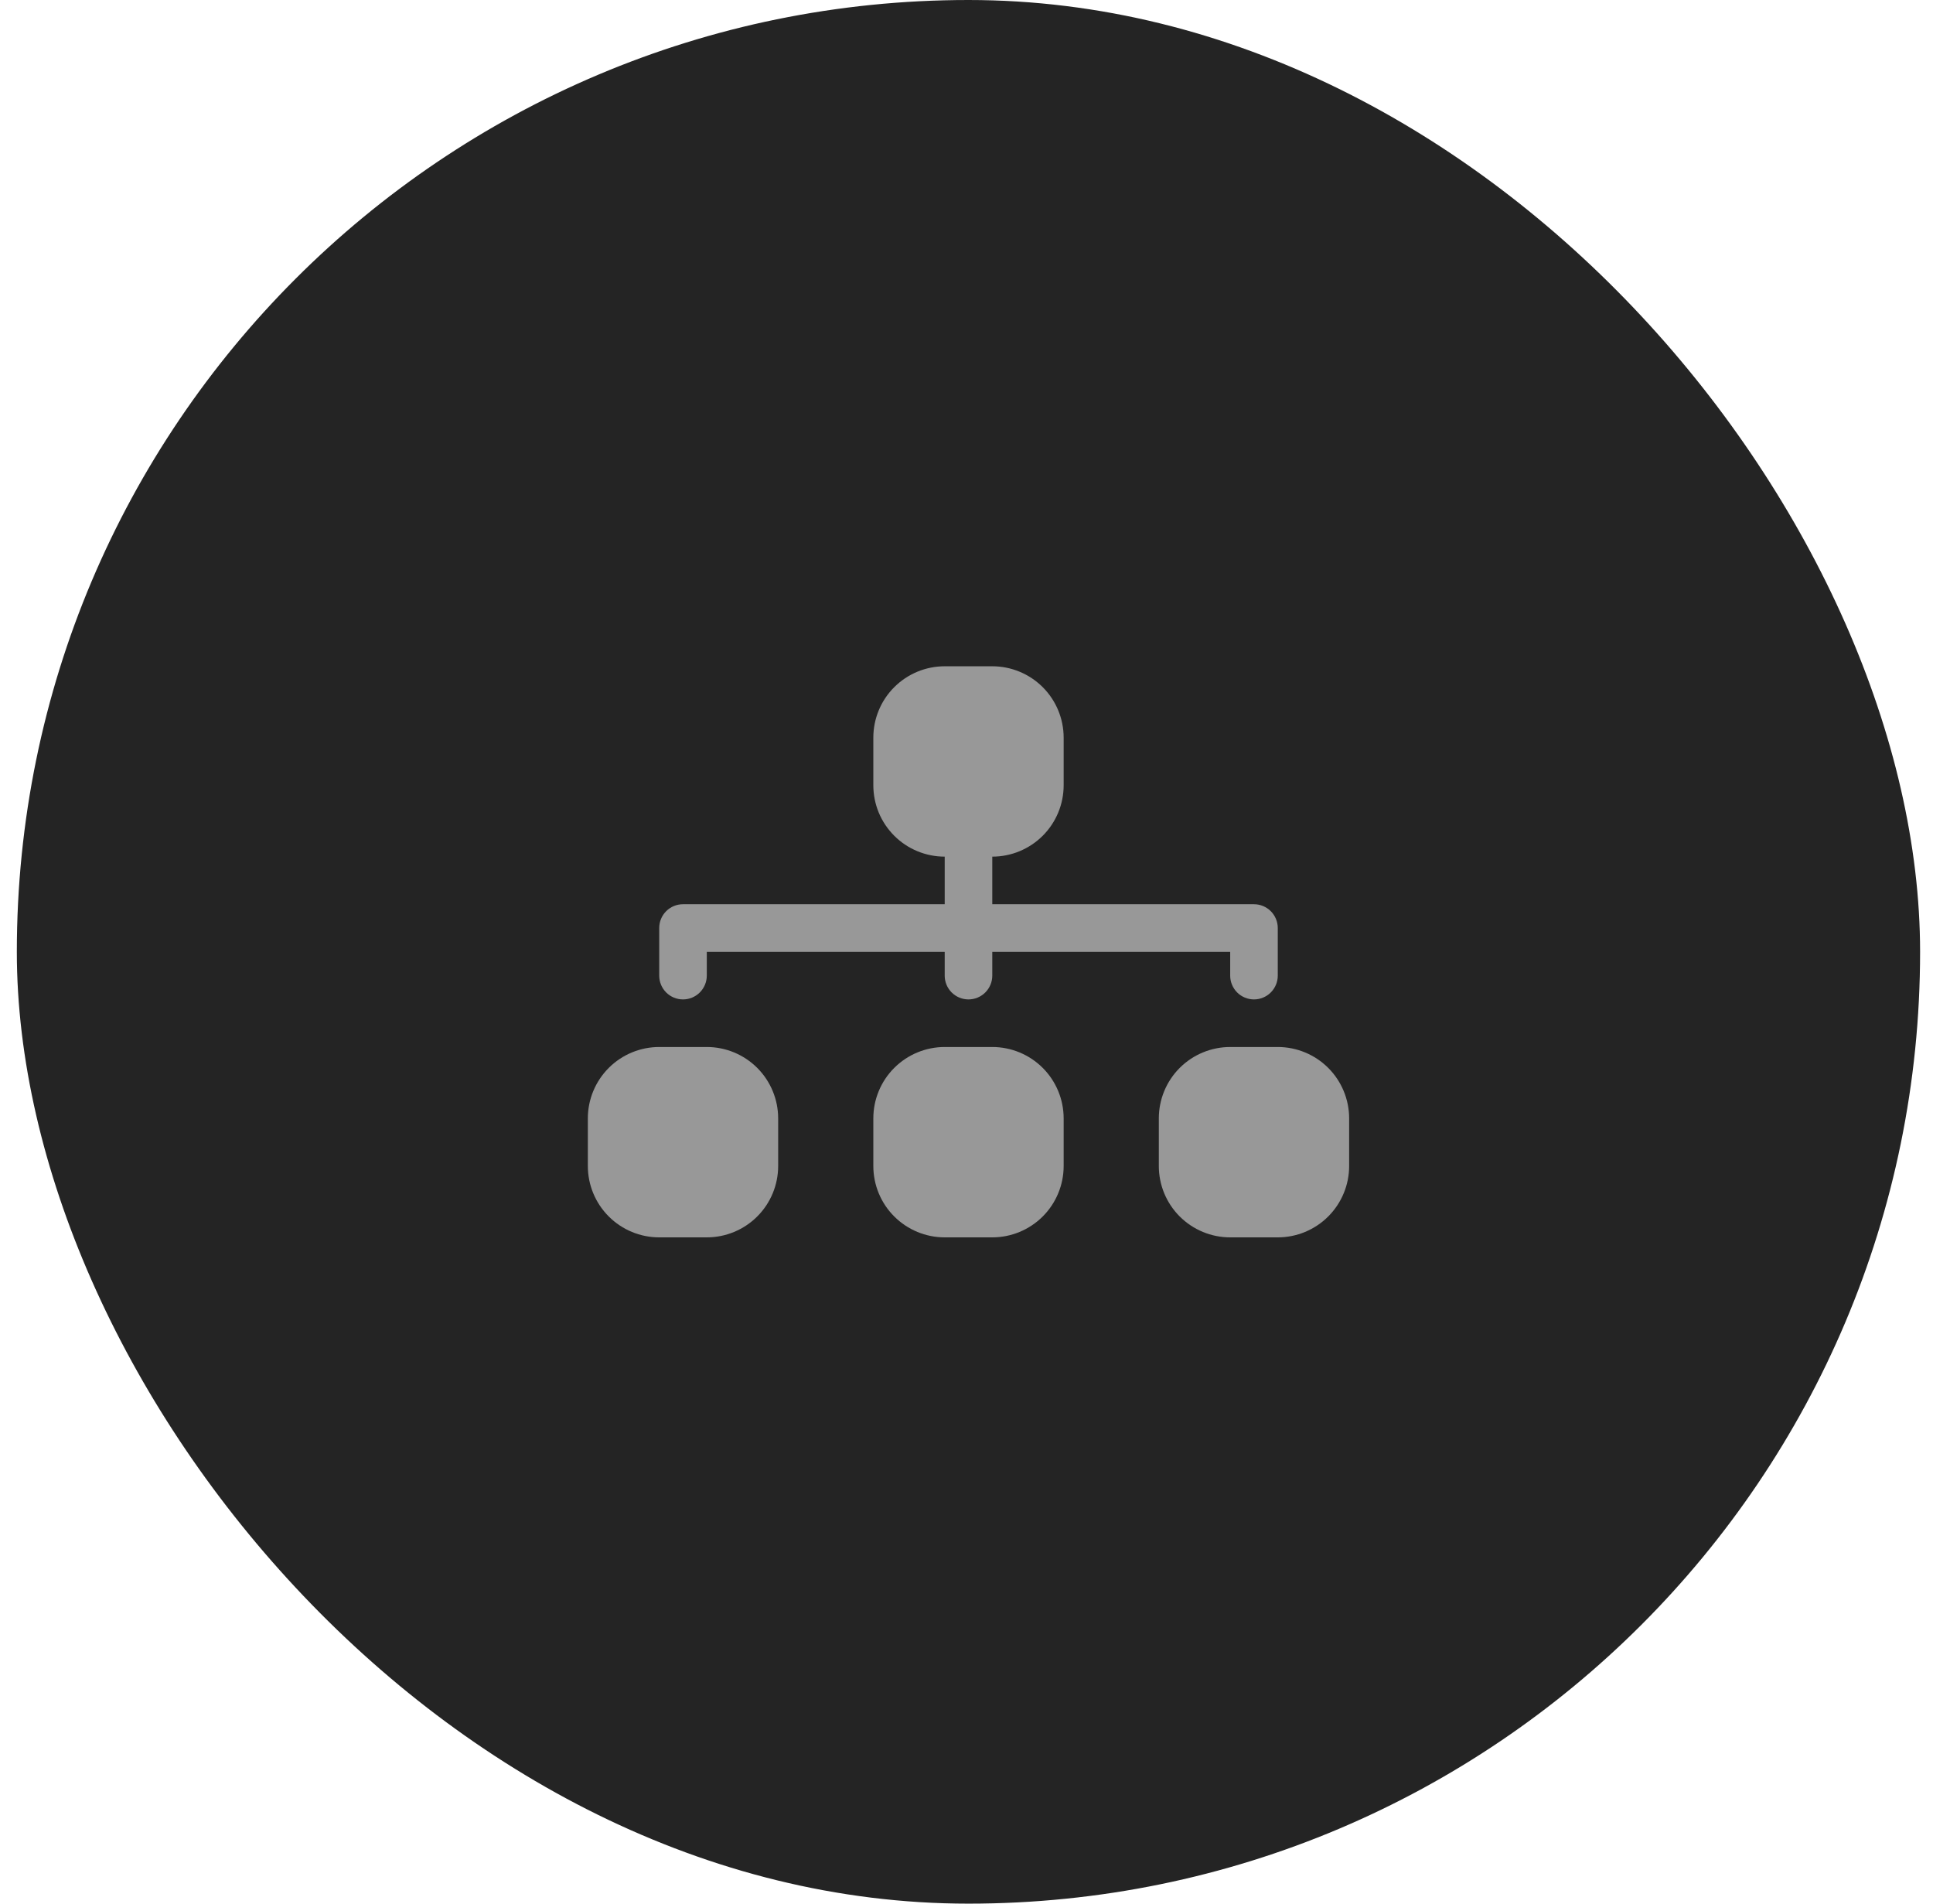
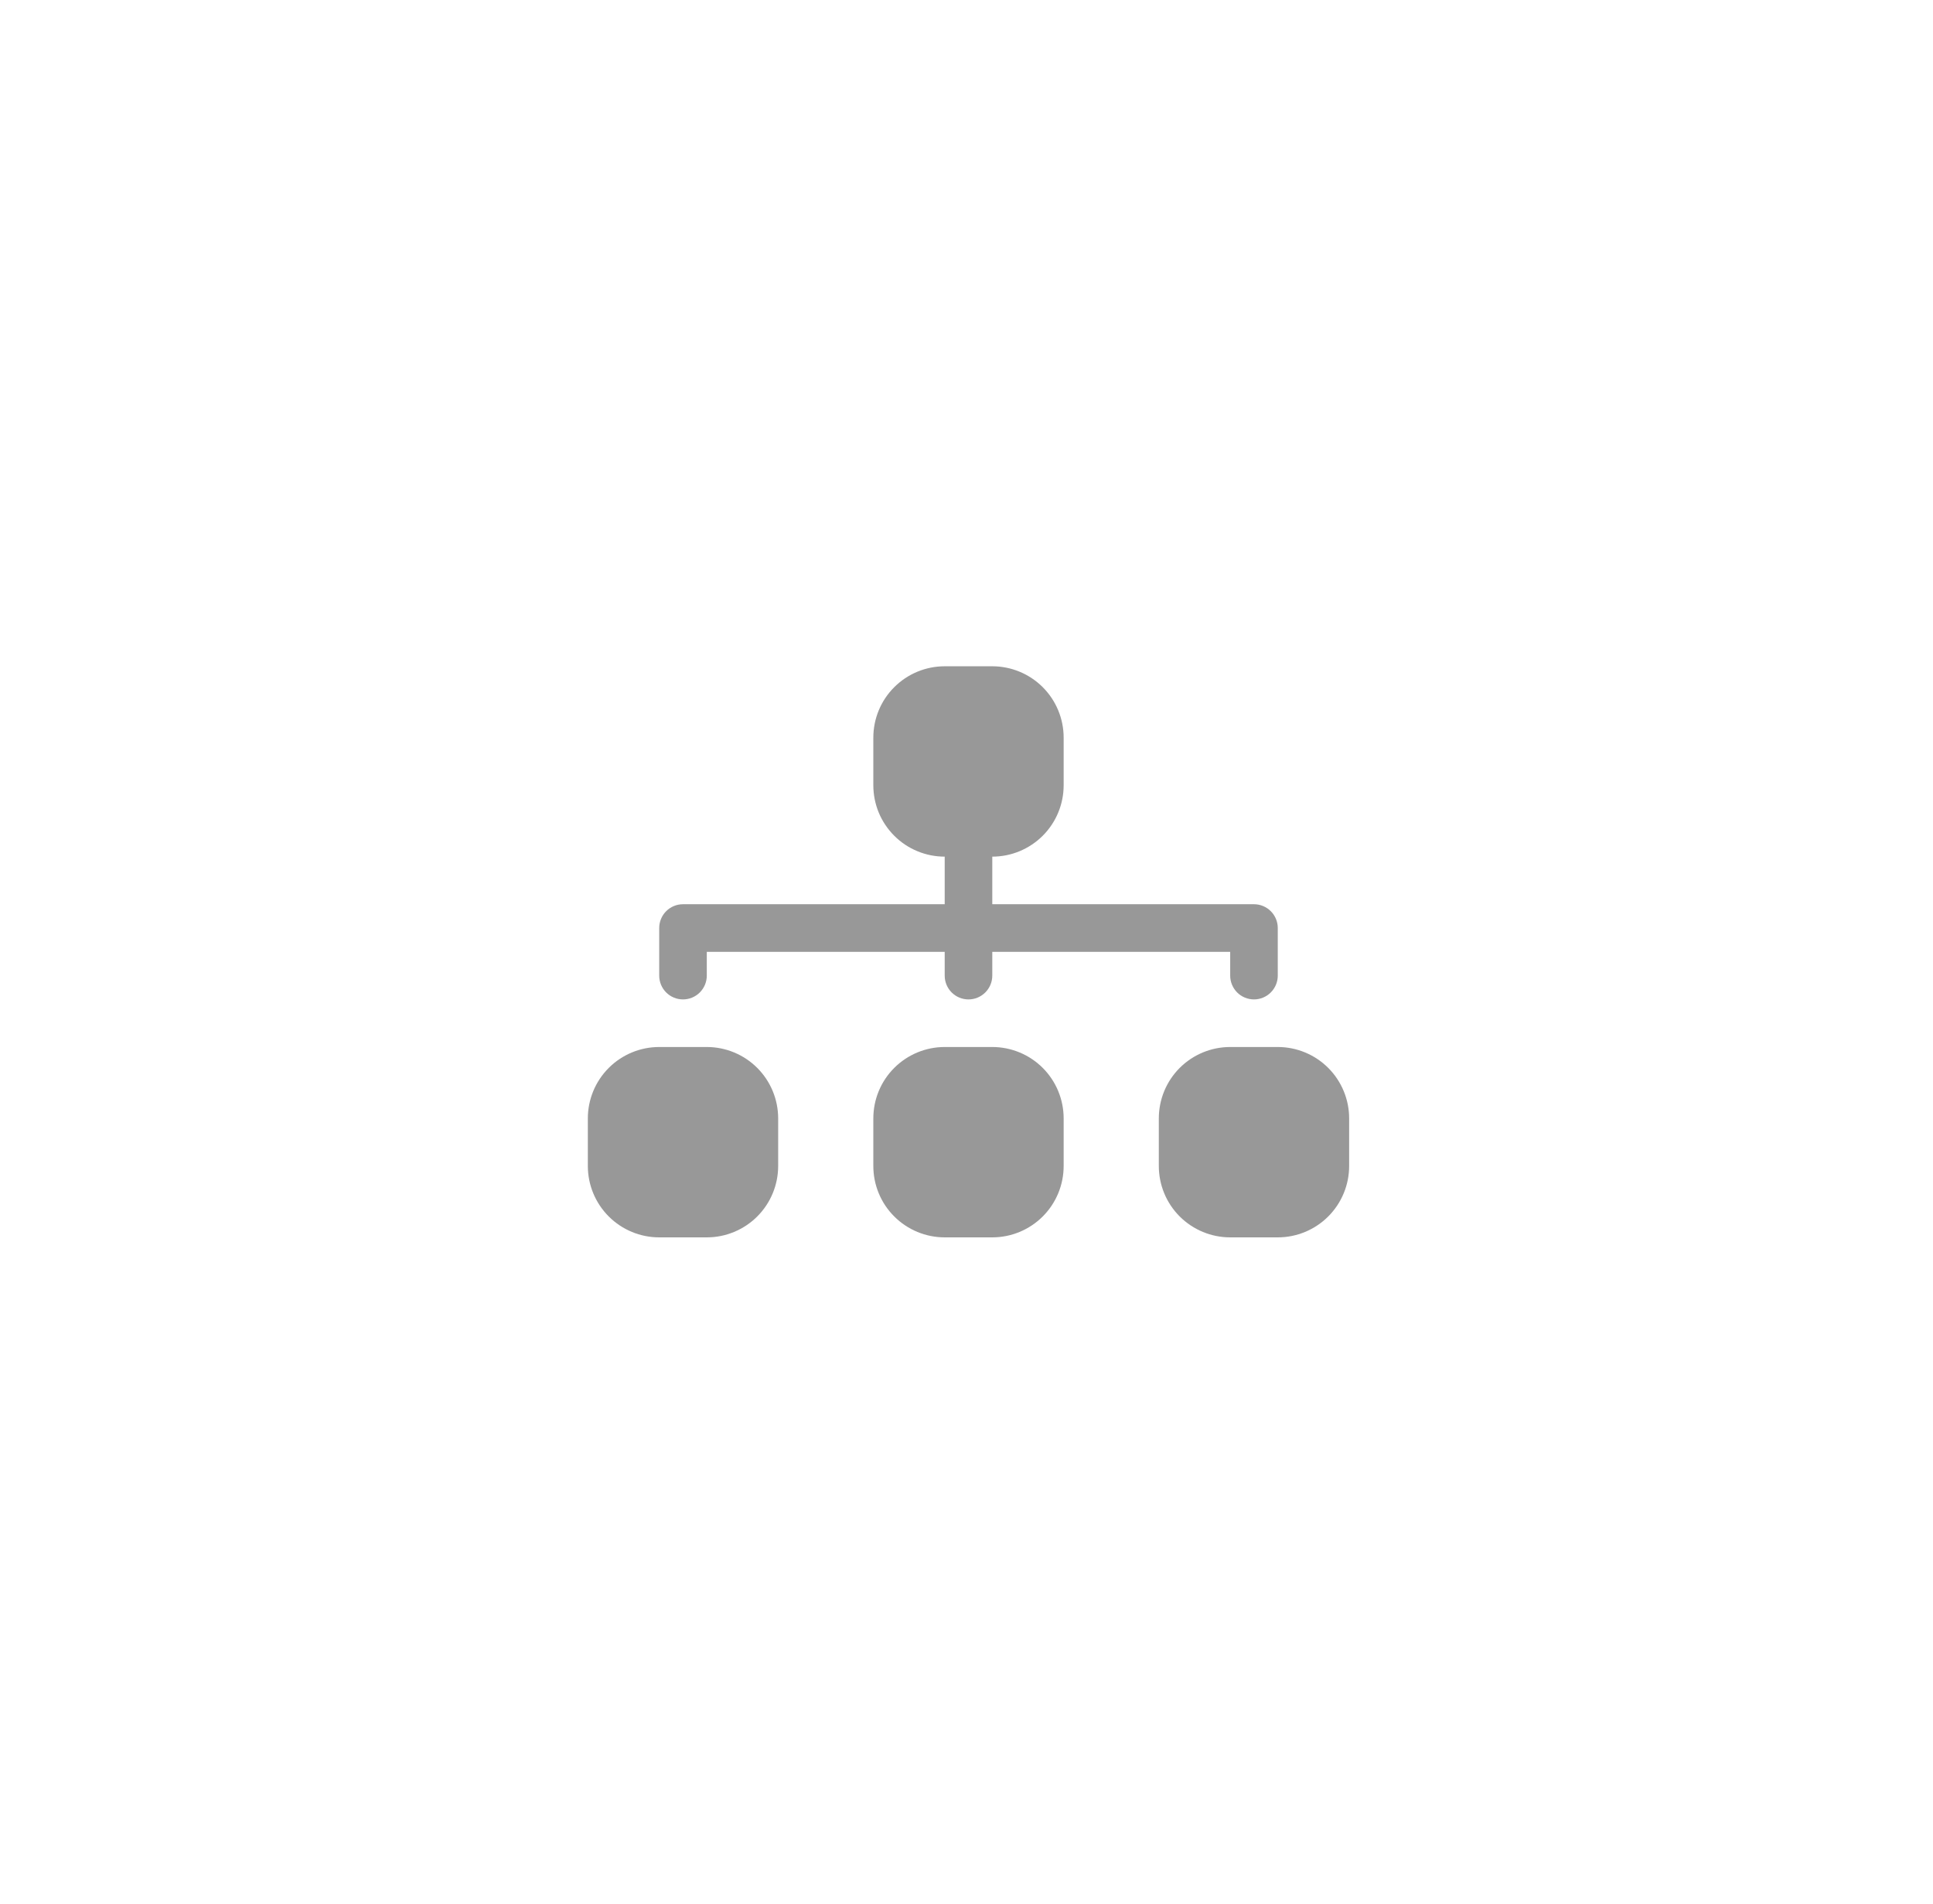
<svg xmlns="http://www.w3.org/2000/svg" width="65" height="64" viewBox="0 0 65 64" fill="none">
-   <rect x="0.566" width="64" height="64" rx="32" fill="#242424" />
  <path fill-rule="evenodd" clip-rule="evenodd" d="M29.367 24.8C29.367 24.163 29.619 23.553 30.07 23.103C30.52 22.653 31.13 22.4 31.767 22.4H33.367C34.003 22.4 34.614 22.653 35.064 23.103C35.514 23.553 35.767 24.163 35.767 24.8V26.4C35.767 27.037 35.514 27.647 35.064 28.097C34.614 28.547 34.003 28.8 33.367 28.8V30.4H42.167C42.379 30.4 42.582 30.484 42.732 30.634C42.882 30.784 42.967 30.988 42.967 31.2V32.8C42.967 32.905 42.946 33.009 42.906 33.106C42.865 33.203 42.807 33.291 42.732 33.366C42.658 33.44 42.57 33.499 42.473 33.539C42.376 33.579 42.272 33.6 42.167 33.6C42.062 33.6 41.958 33.579 41.861 33.539C41.763 33.499 41.675 33.44 41.601 33.366C41.527 33.291 41.468 33.203 41.428 33.106C41.387 33.009 41.367 32.905 41.367 32.8V32H33.367V32.8C33.367 33.012 33.282 33.216 33.132 33.366C32.982 33.516 32.779 33.6 32.567 33.6C32.354 33.6 32.151 33.516 32.001 33.366C31.851 33.216 31.767 33.012 31.767 32.8V32H23.767V32.8C23.767 33.012 23.682 33.216 23.532 33.366C23.382 33.516 23.179 33.6 22.967 33.6C22.754 33.6 22.551 33.516 22.401 33.366C22.251 33.216 22.167 33.012 22.167 32.8V31.2C22.167 30.988 22.251 30.784 22.401 30.634C22.551 30.484 22.754 30.4 22.967 30.4H31.767V28.8C31.451 28.8 31.139 28.738 30.848 28.617C30.557 28.497 30.292 28.32 30.07 28.097C29.847 27.874 29.67 27.61 29.549 27.319C29.429 27.027 29.367 26.715 29.367 26.4V24.8ZM19.767 37.6C19.767 36.964 20.02 36.353 20.47 35.903C20.92 35.453 21.53 35.2 22.167 35.2H23.767C24.403 35.2 25.014 35.453 25.464 35.903C25.914 36.353 26.167 36.964 26.167 37.6V39.2C26.167 39.837 25.914 40.447 25.464 40.897C25.014 41.347 24.403 41.6 23.767 41.6H22.167C21.53 41.6 20.92 41.347 20.47 40.897C20.02 40.447 19.767 39.837 19.767 39.2V37.6ZM29.367 37.6C29.367 36.964 29.619 36.353 30.07 35.903C30.52 35.453 31.13 35.2 31.767 35.2H33.367C34.003 35.2 34.614 35.453 35.064 35.903C35.514 36.353 35.767 36.964 35.767 37.6V39.2C35.767 39.837 35.514 40.447 35.064 40.897C34.614 41.347 34.003 41.6 33.367 41.6H31.767C31.13 41.6 30.52 41.347 30.07 40.897C29.619 40.447 29.367 39.837 29.367 39.2V37.6ZM38.967 37.6C38.967 36.964 39.219 36.353 39.669 35.903C40.12 35.453 40.73 35.2 41.367 35.2H42.967C43.603 35.2 44.214 35.453 44.664 35.903C45.114 36.353 45.367 36.964 45.367 37.6V39.2C45.367 39.837 45.114 40.447 44.664 40.897C44.214 41.347 43.603 41.6 42.967 41.6H41.367C40.73 41.6 40.12 41.347 39.669 40.897C39.219 40.447 38.967 39.837 38.967 39.2V37.6Z" fill="#989898" />
</svg>